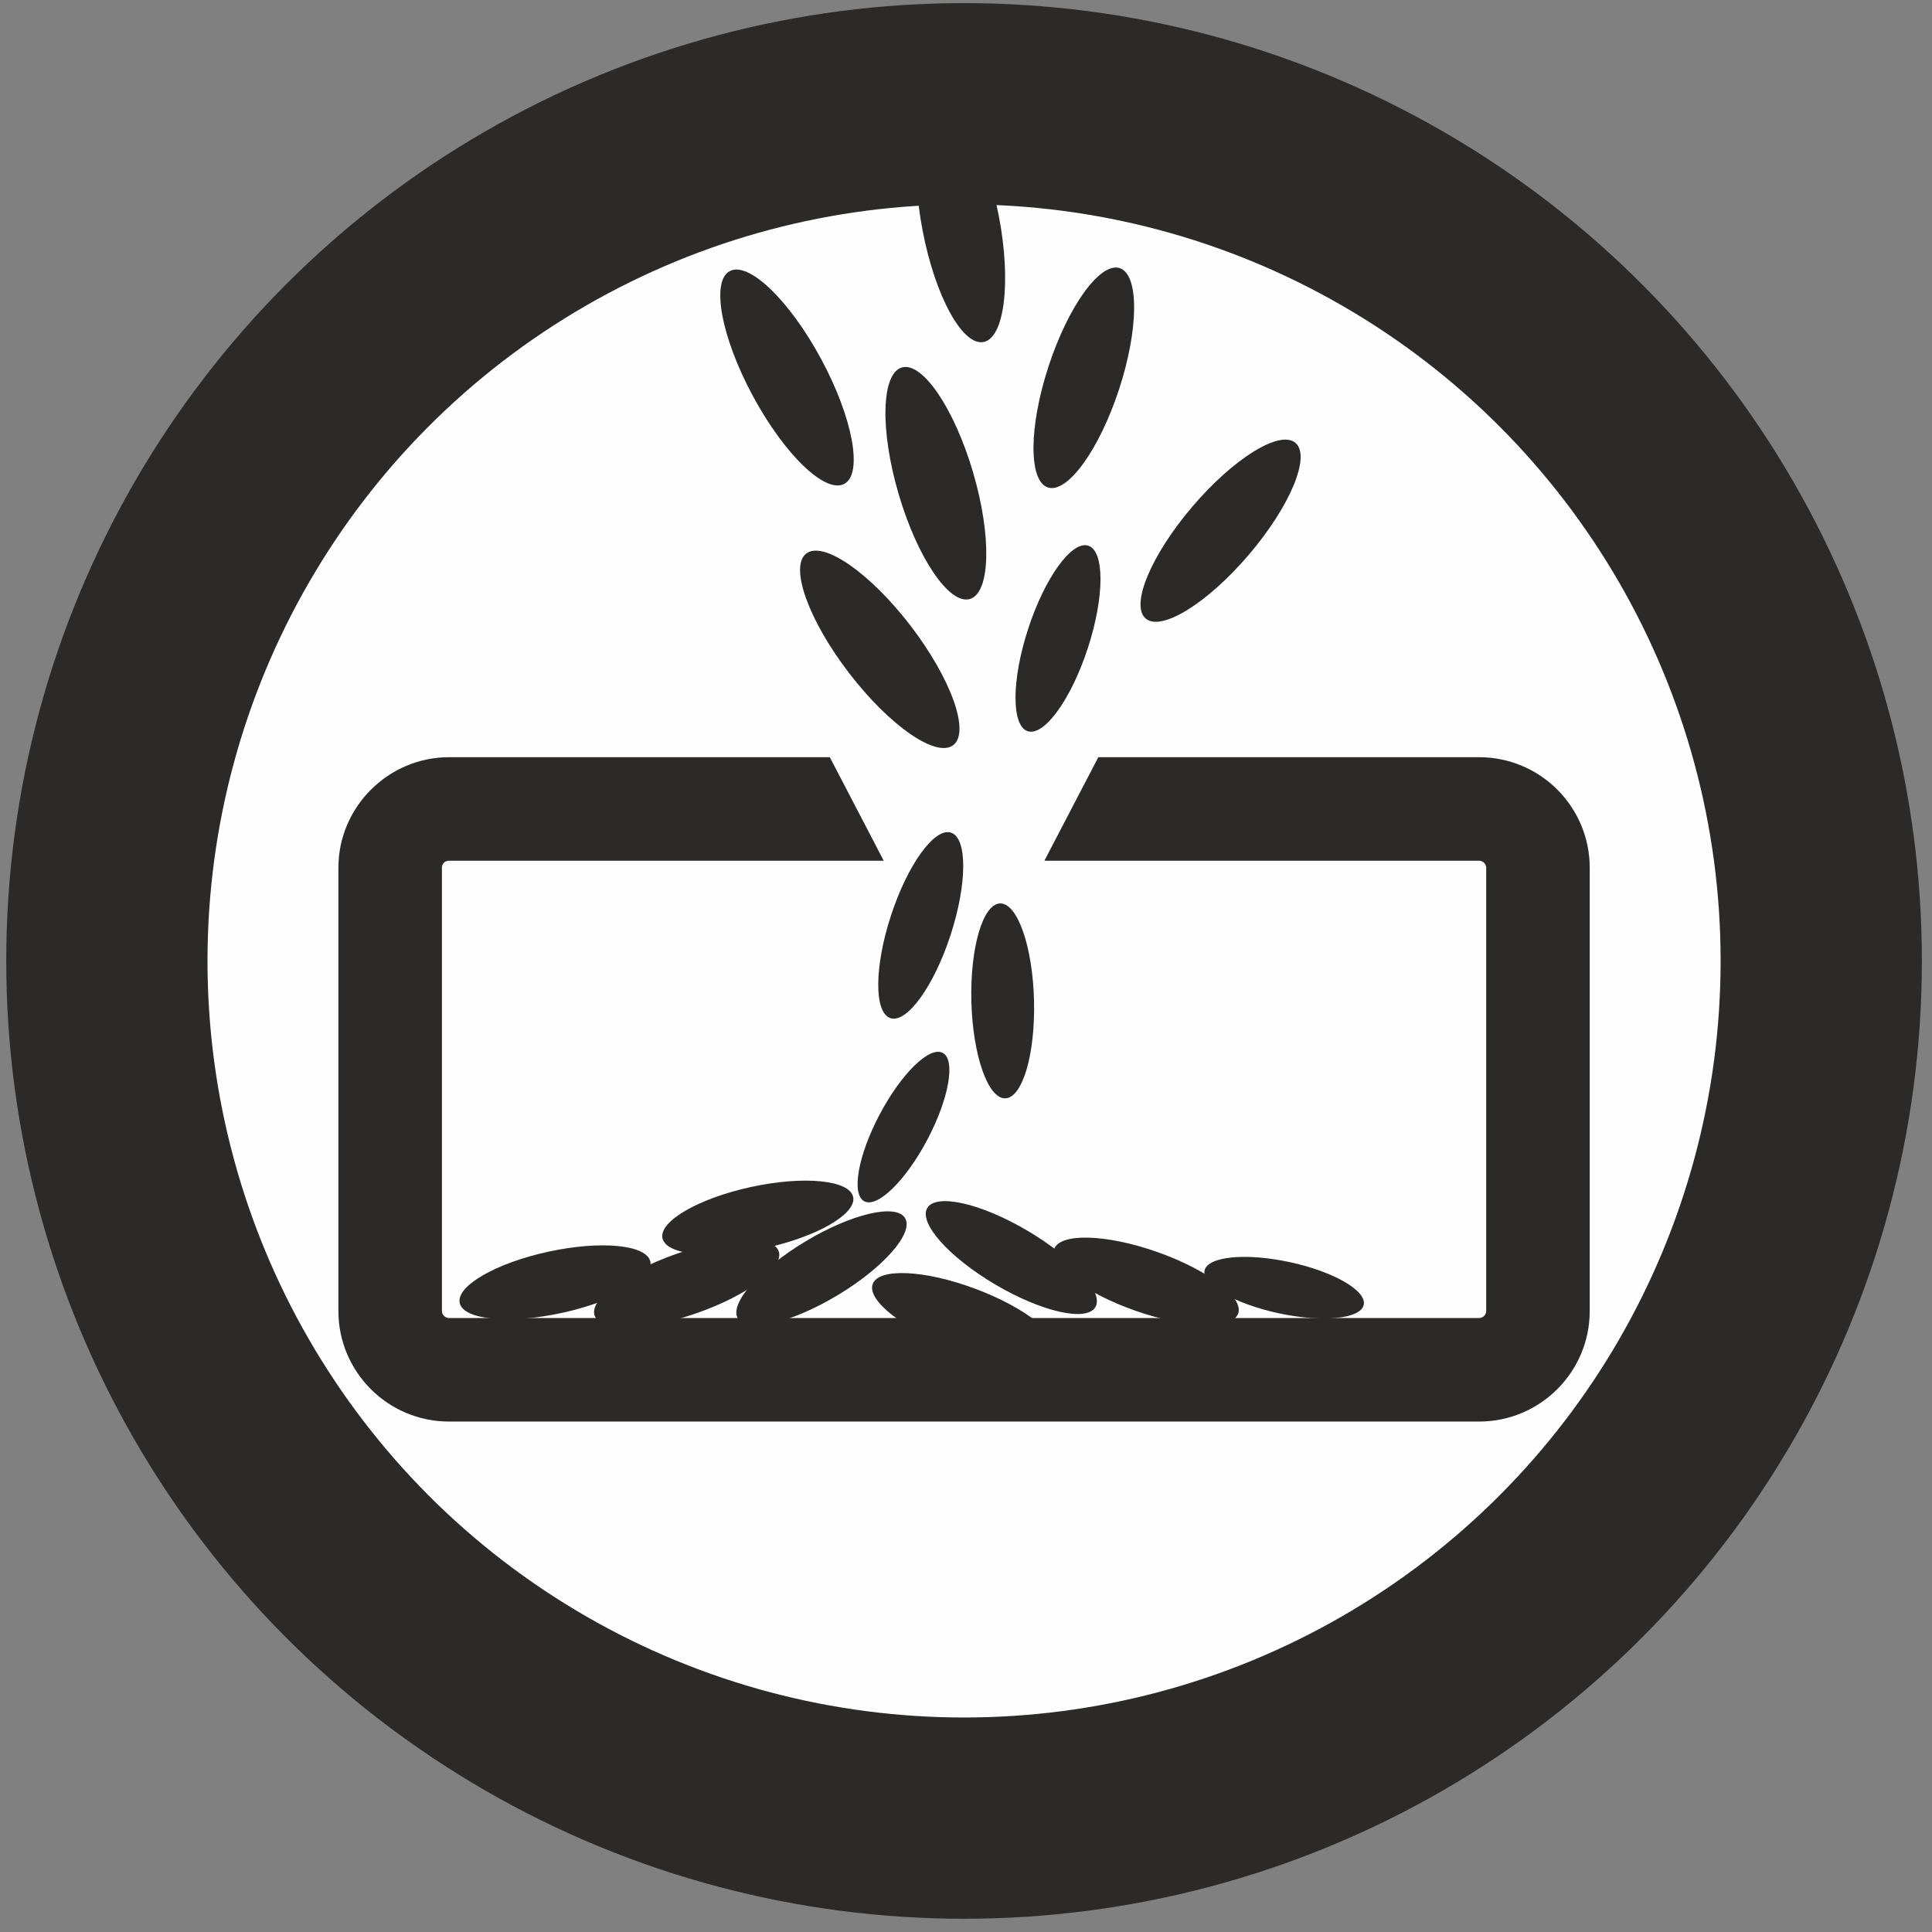
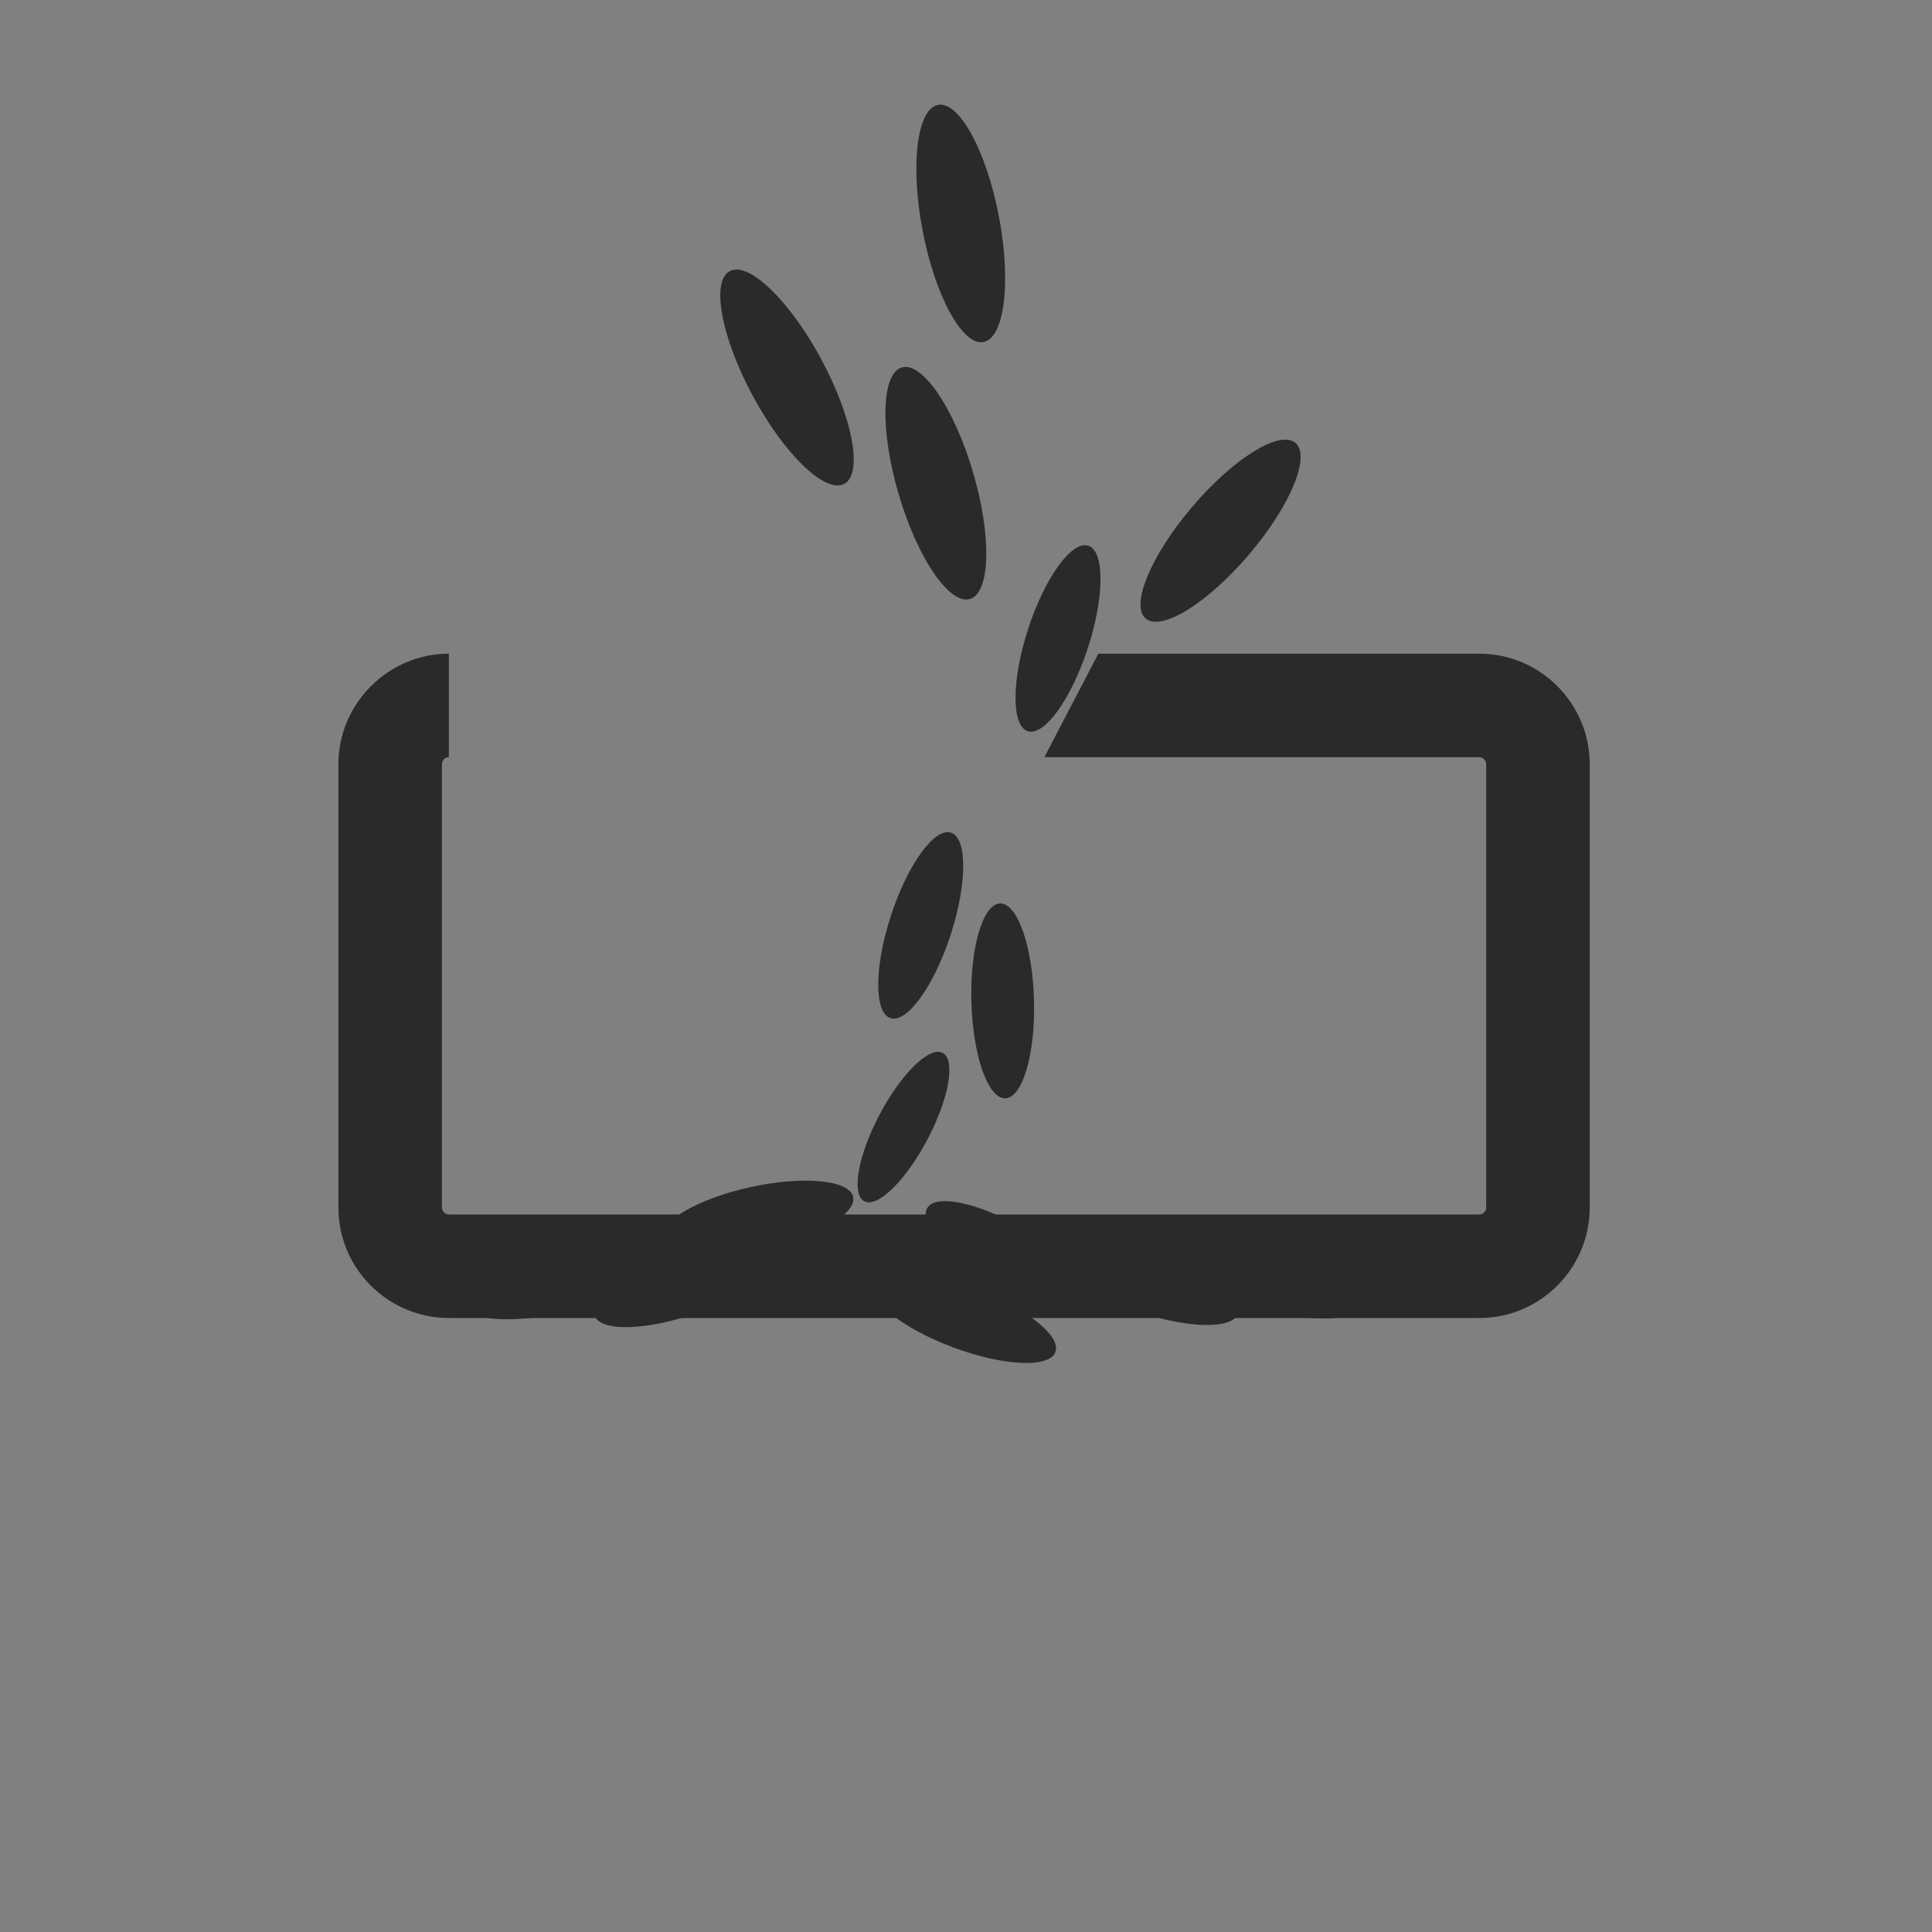
<svg xmlns="http://www.w3.org/2000/svg" xml:space="preserve" width="5.08mm" height="5.08mm" version="1.1" style="shape-rendering:geometricPrecision; text-rendering:geometricPrecision; image-rendering:optimizeQuality; fill-rule:evenodd; clip-rule:evenodd" viewBox="0 0 508 508">
  <rect x="0" y="0" width="508" height="508" fill="#808080" stroke="none" />
  <defs>
    <style type="text/css">
   
    .str0 {stroke:#2B2A29;stroke-width:52.92;stroke-miterlimit:22.926}
    .fil0 {fill:#FEFEFE}
    .fil2 {fill:#2B2A29}
    .fil1 {fill:#2B2A29;fill-rule:nonzero}
   
  </style>
  </defs>
  <g id="Слой_x0020_1">
    <g id="_2288094323248">
-       <circle class="fil0 str0" cx="253.49" cy="252.67" r="225.39" />
      <g>
-         <path class="fil1" d="M118.03 199.1l100.16 0 14.18 27.22 -114.34 0c-0.5,0 -0.95,0.19 -1.28,0.49l-0.06 0.06c-0.3,0.33 -0.49,0.78 -0.49,1.27l0 116.6c0,0.48 0.22,0.93 0.56,1.27 0.33,0.33 0.79,0.55 1.27,0.55l270.93 0c0.48,0 0.93,-0.22 1.27,-0.55 0.33,-0.34 0.55,-0.79 0.55,-1.27l0 -116.6c0,-0.47 -0.22,-0.93 -0.55,-1.27 -0.34,-0.33 -0.79,-0.55 -1.27,-0.55l-114.35 0 14.18 -27.22 100.17 0c8,0 15.27,3.27 20.52,8.52 5.25,5.25 8.52,12.53 8.52,20.52l0 116.6c0,7.99 -3.27,15.27 -8.52,20.52 -5.25,5.25 -12.53,8.52 -20.52,8.52l-270.93 0c-8,0 -15.27,-3.27 -20.53,-8.52 -5.25,-5.25 -8.52,-12.52 -8.52,-20.52l0 -116.6c0,-7.95 3.27,-15.21 8.52,-20.47l0.06 -0.05c5.25,-5.25 12.51,-8.52 20.47,-8.52z" />
+         <path class="fil1" d="M118.03 199.1c-0.5,0 -0.95,0.19 -1.28,0.49l-0.06 0.06c-0.3,0.33 -0.49,0.78 -0.49,1.27l0 116.6c0,0.48 0.22,0.93 0.56,1.27 0.33,0.33 0.79,0.55 1.27,0.55l270.93 0c0.48,0 0.93,-0.22 1.27,-0.55 0.33,-0.34 0.55,-0.79 0.55,-1.27l0 -116.6c0,-0.47 -0.22,-0.93 -0.55,-1.27 -0.34,-0.33 -0.79,-0.55 -1.27,-0.55l-114.35 0 14.18 -27.22 100.17 0c8,0 15.27,3.27 20.52,8.52 5.25,5.25 8.52,12.53 8.52,20.52l0 116.6c0,7.99 -3.27,15.27 -8.52,20.52 -5.25,5.25 -12.53,8.52 -20.52,8.52l-270.93 0c-8,0 -15.27,-3.27 -20.53,-8.52 -5.25,-5.25 -8.52,-12.52 -8.52,-20.52l0 -116.6c0,-7.95 3.27,-15.21 8.52,-20.47l0.06 -0.05c5.25,-5.25 12.51,-8.52 20.47,-8.52z" />
        <g>
-           <ellipse class="fil2" transform="matrix(0.313 0.408 -0.408 0.313 231.326 170.735)" rx="61.74" ry="19.84" />
          <ellipse class="fil2" transform="matrix(0.145 0.493 -0.493 0.145 246.075 127.063)" rx="61.74" ry="19.84" />
          <ellipse class="fil2" transform="matrix(0.244 0.453 -0.453 0.244 206.935 99.261)" rx="61.74" ry="19.84" />
          <ellipse class="fil2" transform="matrix(0.097 0.505 -0.505 0.097 252.619 58.752)" rx="61.74" ry="19.84" />
          <ellipse class="fil2" transform="matrix(-0.129 0.395 -0.395 -0.129 278.192 167.872)" rx="61.74" ry="19.84" />
-           <ellipse class="fil2" transform="matrix(-0.356 0.214 -0.214 -0.356 216.003 333.497)" rx="61.74" ry="19.84" />
          <ellipse class="fil2" transform="matrix(0.389 0.145 0.145 -0.389 253.492 346.559)" rx="61.74" ry="19.84" />
          <ellipse class="fil2" transform="matrix(0.358 0.211 0.211 -0.358 265.915 330.667)" rx="61.74" ry="19.84" />
          <ellipse class="fil2" transform="matrix(0.392 0.137 0.137 -0.392 301.372 336.907)" rx="61.74" ry="19.84" />
          <ellipse class="fil2" transform="matrix(-0.392 0.137 -0.137 -0.392 180.557 337.473)" rx="61.74" ry="19.84" />
          <ellipse class="fil2" transform="matrix(-0.406 0.088 -0.088 -0.406 199.257 320.152)" rx="61.74" ry="19.84" />
          <ellipse class="fil2" transform="matrix(-0.406 0.088 -0.088 -0.406 145.944 337.17)" rx="61.74" ry="19.84" />
          <ellipse class="fil2" transform="matrix(0.339 0.073 0.073 -0.339 337.652 338.582)" rx="61.74" ry="19.84" />
          <ellipse class="fil2" transform="matrix(-0.167 0.316 -0.316 -0.167 237.563 296.353)" rx="61.74" ry="19.84" />
          <ellipse class="fil2" transform="matrix(-0.129 0.395 -0.395 -0.129 242.098 243.323)" rx="61.74" ry="19.84" />
          <ellipse class="fil2" transform="matrix(0.011 0.415 -0.415 0.011 263.649 263.172)" rx="61.74" ry="19.84" />
-           <ellipse class="fil2" transform="matrix(-0.153 0.467 -0.467 -0.153 284.977 99.338)" rx="61.74" ry="19.84" />
          <ellipse class="fil2" transform="matrix(-0.319 0.374 -0.374 -0.319 320.938 139.543)" rx="61.74" ry="19.84" />
        </g>
      </g>
    </g>
  </g>
</svg>